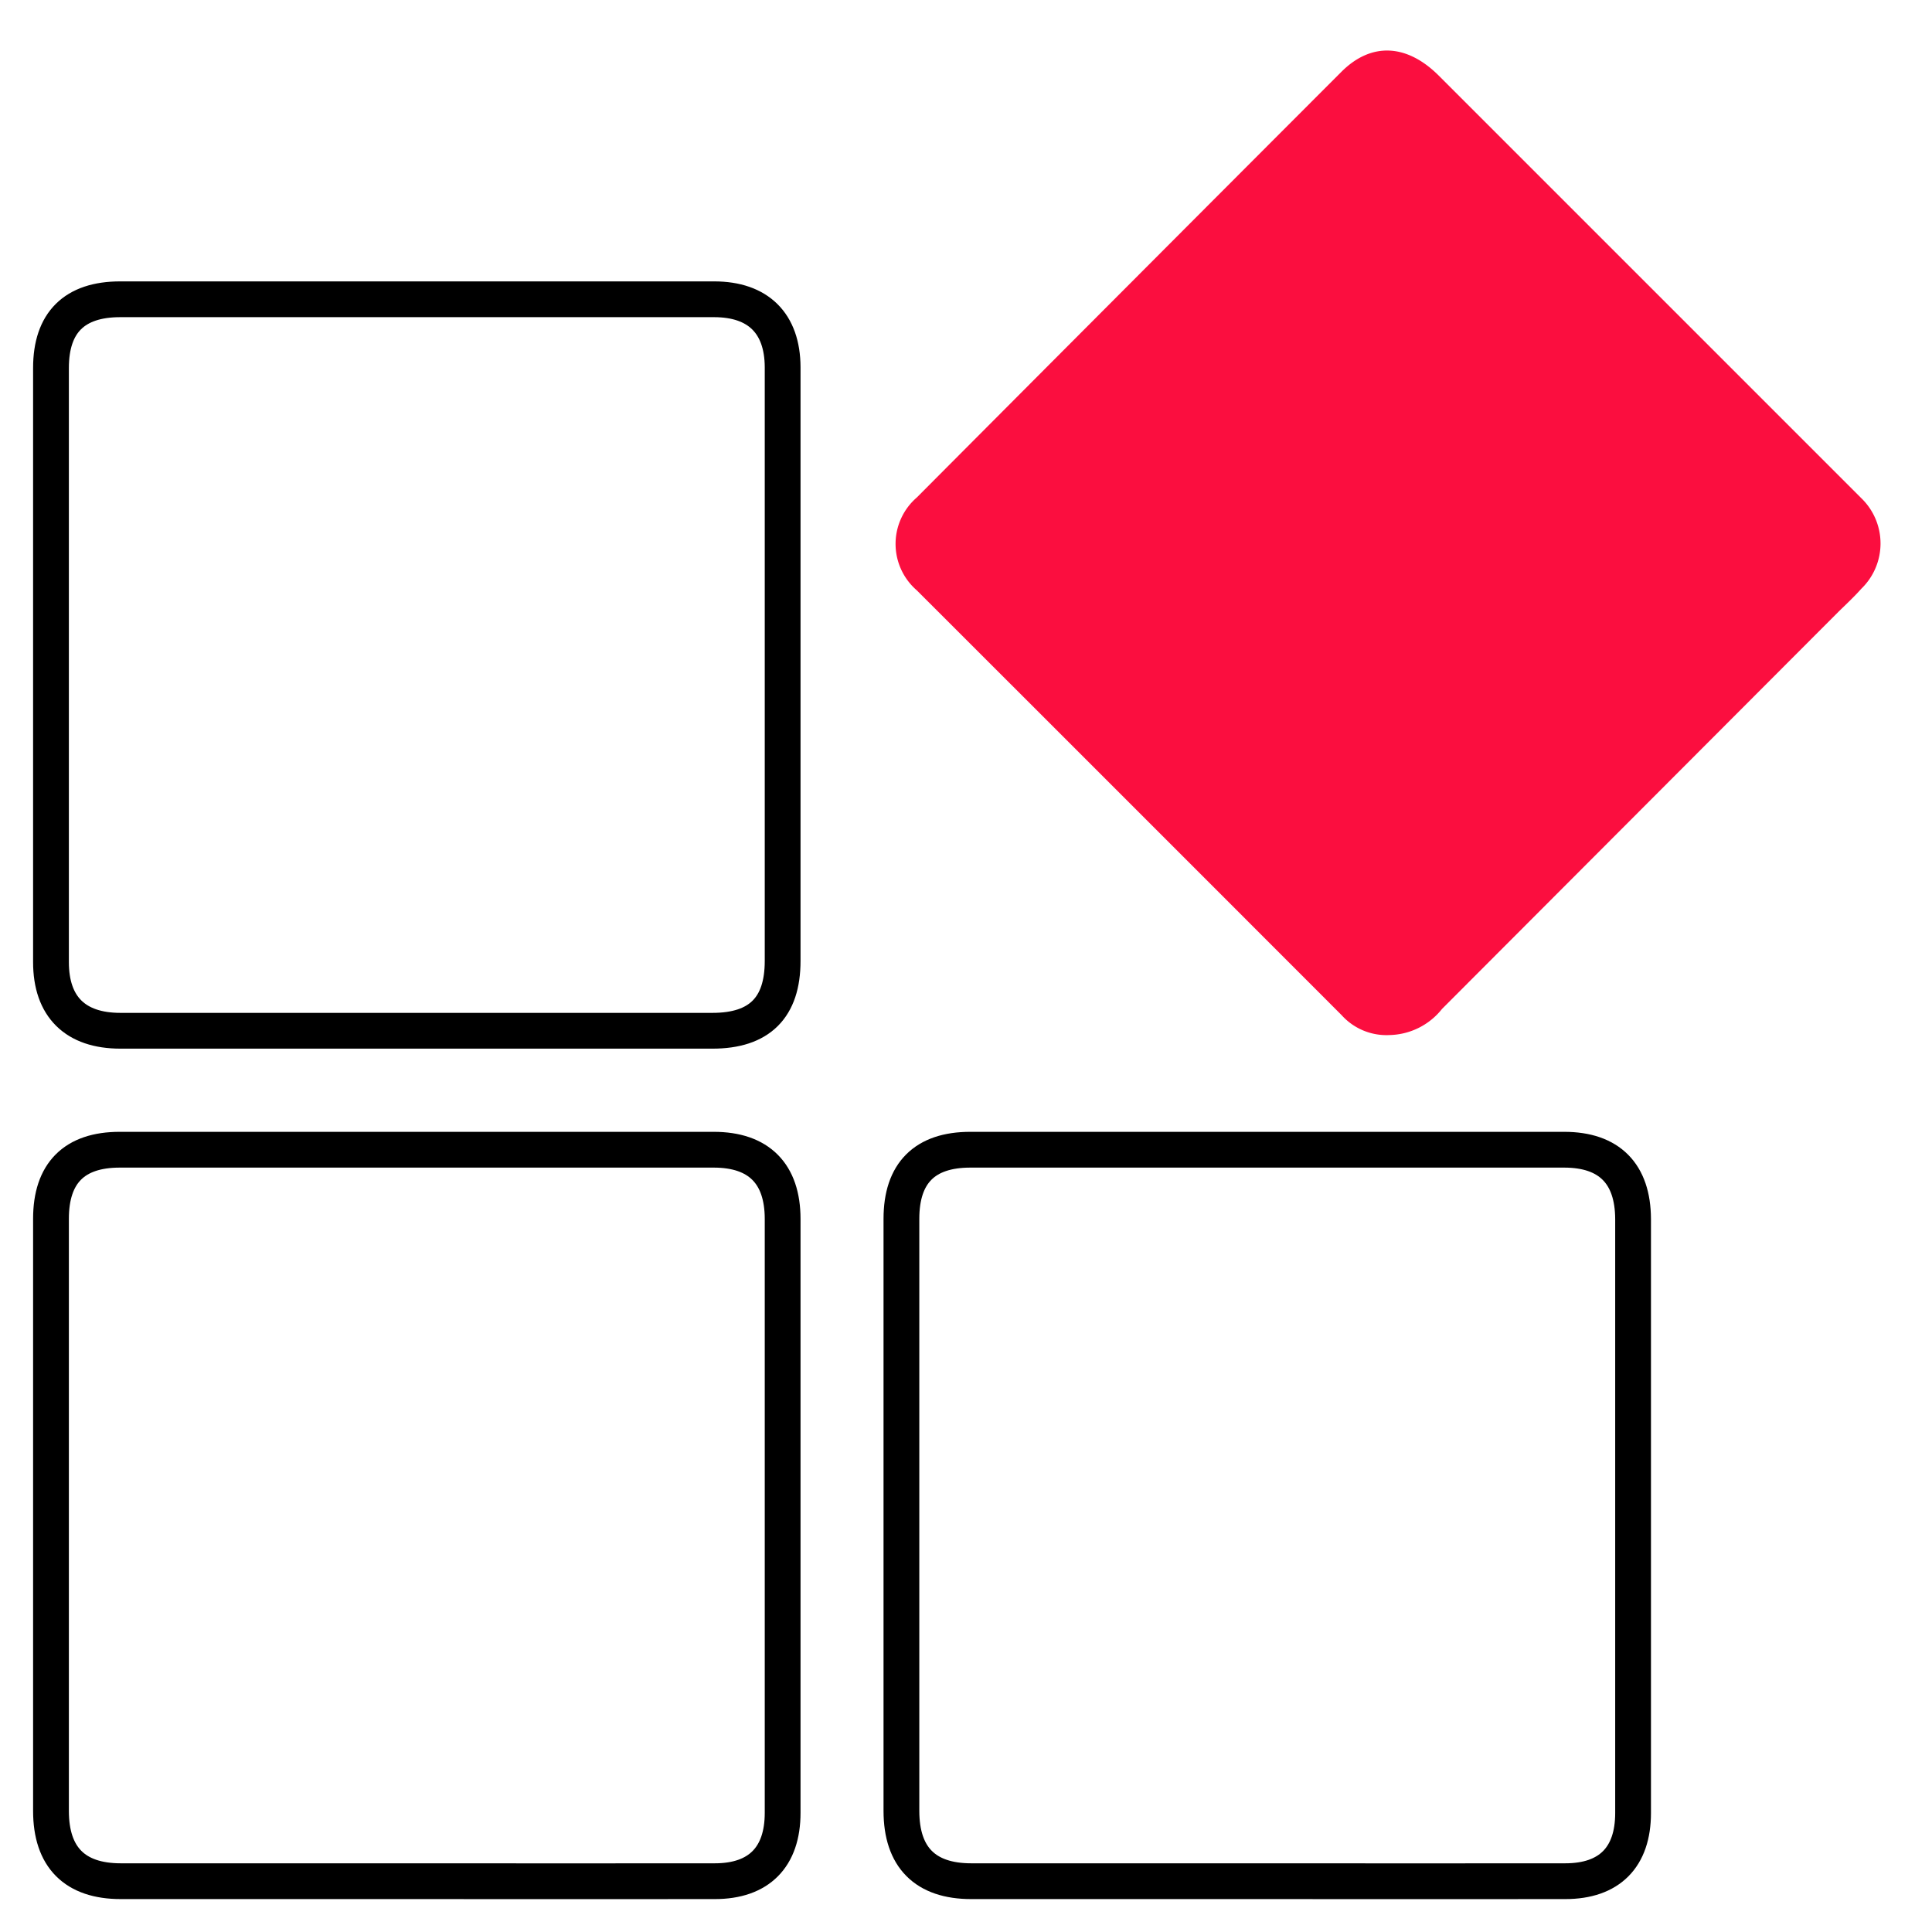
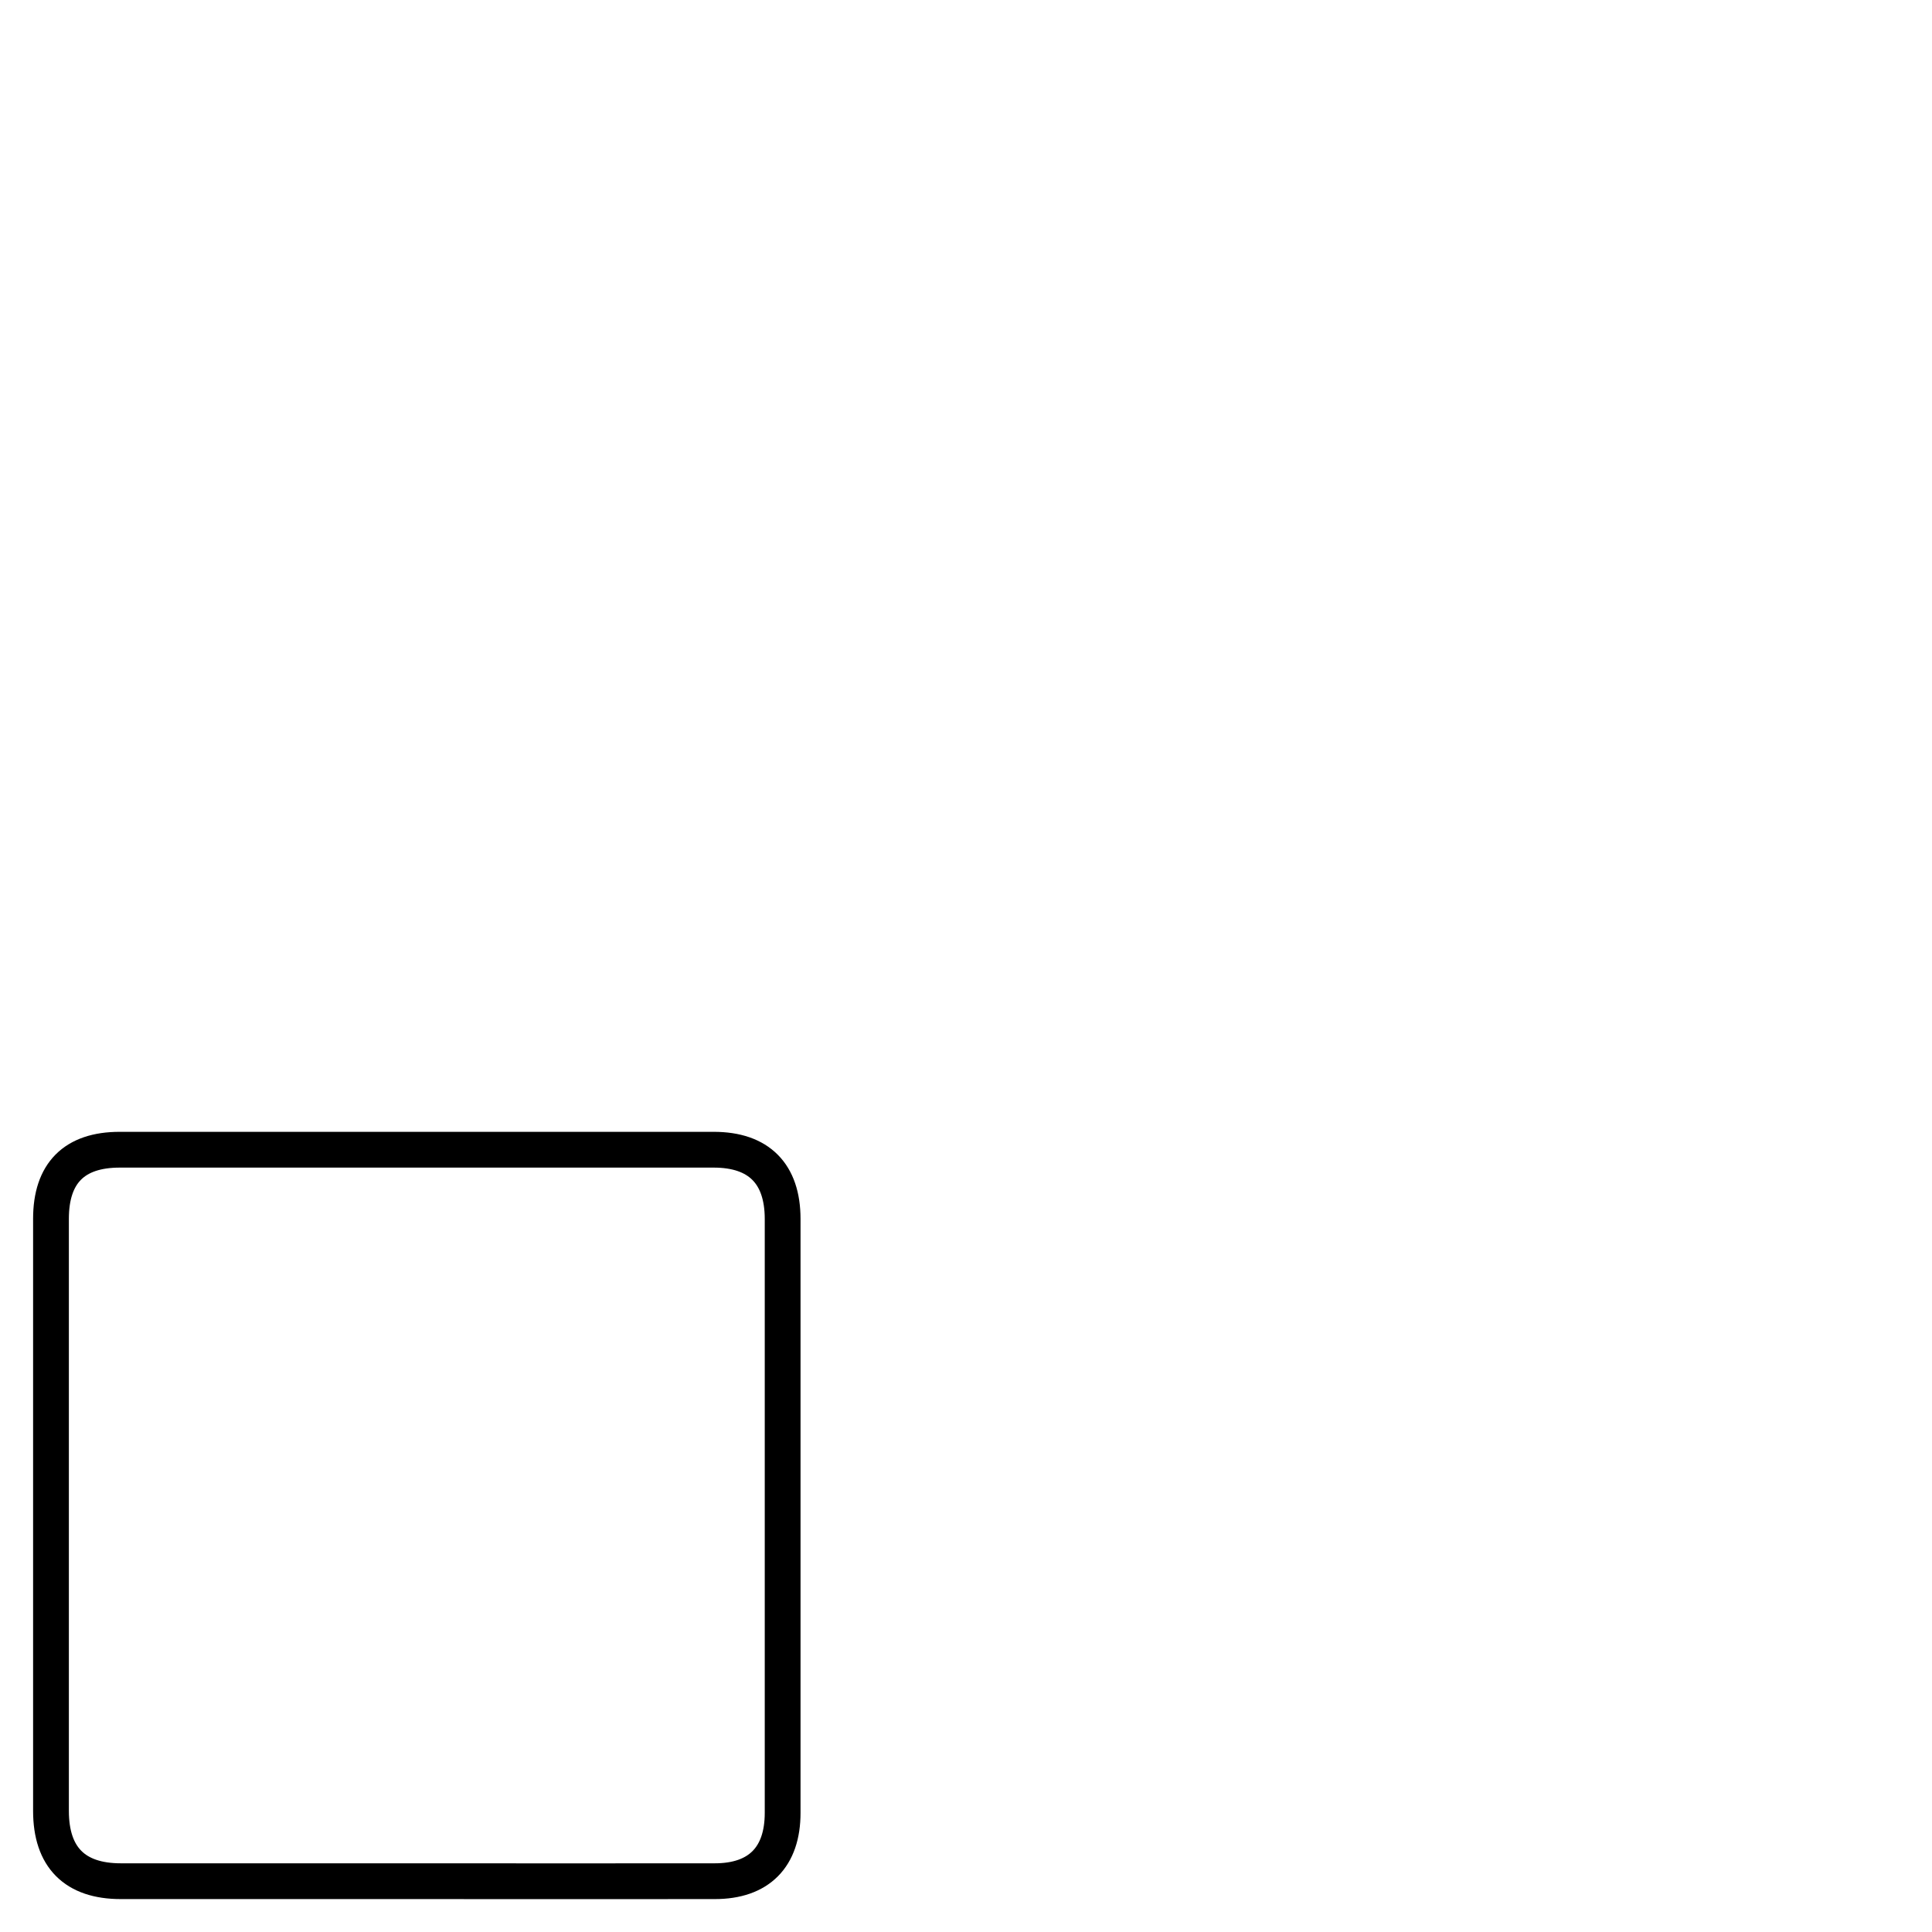
<svg xmlns="http://www.w3.org/2000/svg" id="a916e8a1-8423-4314-9333-6353632b1321" data-name="Layer 1" viewBox="0 0 108 108">
  <defs>
    <style>.e12908df-391a-49bb-aa69-f6c0ef31f29f,.e624ef32-5b8f-42fa-9e91-dfb3bb684dc5{fill:none;}.bc48ff2e-910c-4724-aea3-6b14be3ced48{clip-path:url(#f70654be-2a47-436a-8d8c-a82ba77d95bb);}.a962417e-0109-4fe8-a07a-1b3d56c4321e{fill:#fb0e3f;}.e624ef32-5b8f-42fa-9e91-dfb3bb684dc5{stroke:#000;stroke-miterlimit:10;stroke-width:2px;}</style>
    <clipPath id="f70654be-2a47-436a-8d8c-a82ba77d95bb">
      <rect class="e12908df-391a-49bb-aa69-f6c0ef31f29f" width="108" height="108" />
    </clipPath>
  </defs>
  <g class="bc48ff2e-910c-4724-aea3-6b14be3ced48">
-     <path class="a962417e-0109-4fe8-a07a-1b3d56c4321e" d="M77.68,57.86A3.37,3.37,0,0,1,75,56.75Q63.13,44.87,51.25,33a3.43,3.43,0,0,1,0-5.19Q63.14,15.87,75,4c1.67-1.66,3.66-1.54,5.43.23l23.32,23.32.3.3a3.52,3.52,0,0,1,0,5.06c-.4.45-.84.86-1.27,1.28L80.61,56.4A3.85,3.85,0,0,1,77.68,57.86Z" />
-     <path class="e624ef32-5b8f-42fa-9e91-dfb3bb684dc5" d="M43.75,37.17V53.72c0,2.61-1.3,3.9-3.92,3.9q-16.56,0-33.1,0c-2.52,0-3.88-1.34-3.88-3.84V20.57c0-2.54,1.31-3.84,3.87-3.84h33.2c2.47,0,3.82,1.35,3.83,3.79Z" />
    <path class="e624ef32-5b8f-42fa-9e91-dfb3bb684dc5" d="M23.3,105.16c-5.52,0-11,0-16.55,0-2.57,0-3.9-1.34-3.9-3.93V68.13c0-2.55,1.3-3.86,3.84-3.86H39.9c2.52,0,3.85,1.34,3.85,3.87v33.2c0,2.48-1.33,3.82-3.79,3.82C34.41,105.17,28.85,105.16,23.3,105.16Z" />
-     <path class="e624ef32-5b8f-42fa-9e91-dfb3bb684dc5" d="M70.73,105.16c-5.48,0-11,0-16.44,0-2.57,0-3.9-1.34-3.9-3.93V68.13c0-2.55,1.3-3.86,3.85-3.86h33.2c2.52,0,3.84,1.34,3.85,3.87q0,16.6,0,33.21c0,2.47-1.32,3.81-3.79,3.81C81.91,105.17,76.32,105.16,70.73,105.16Z" />
  </g>
</svg>